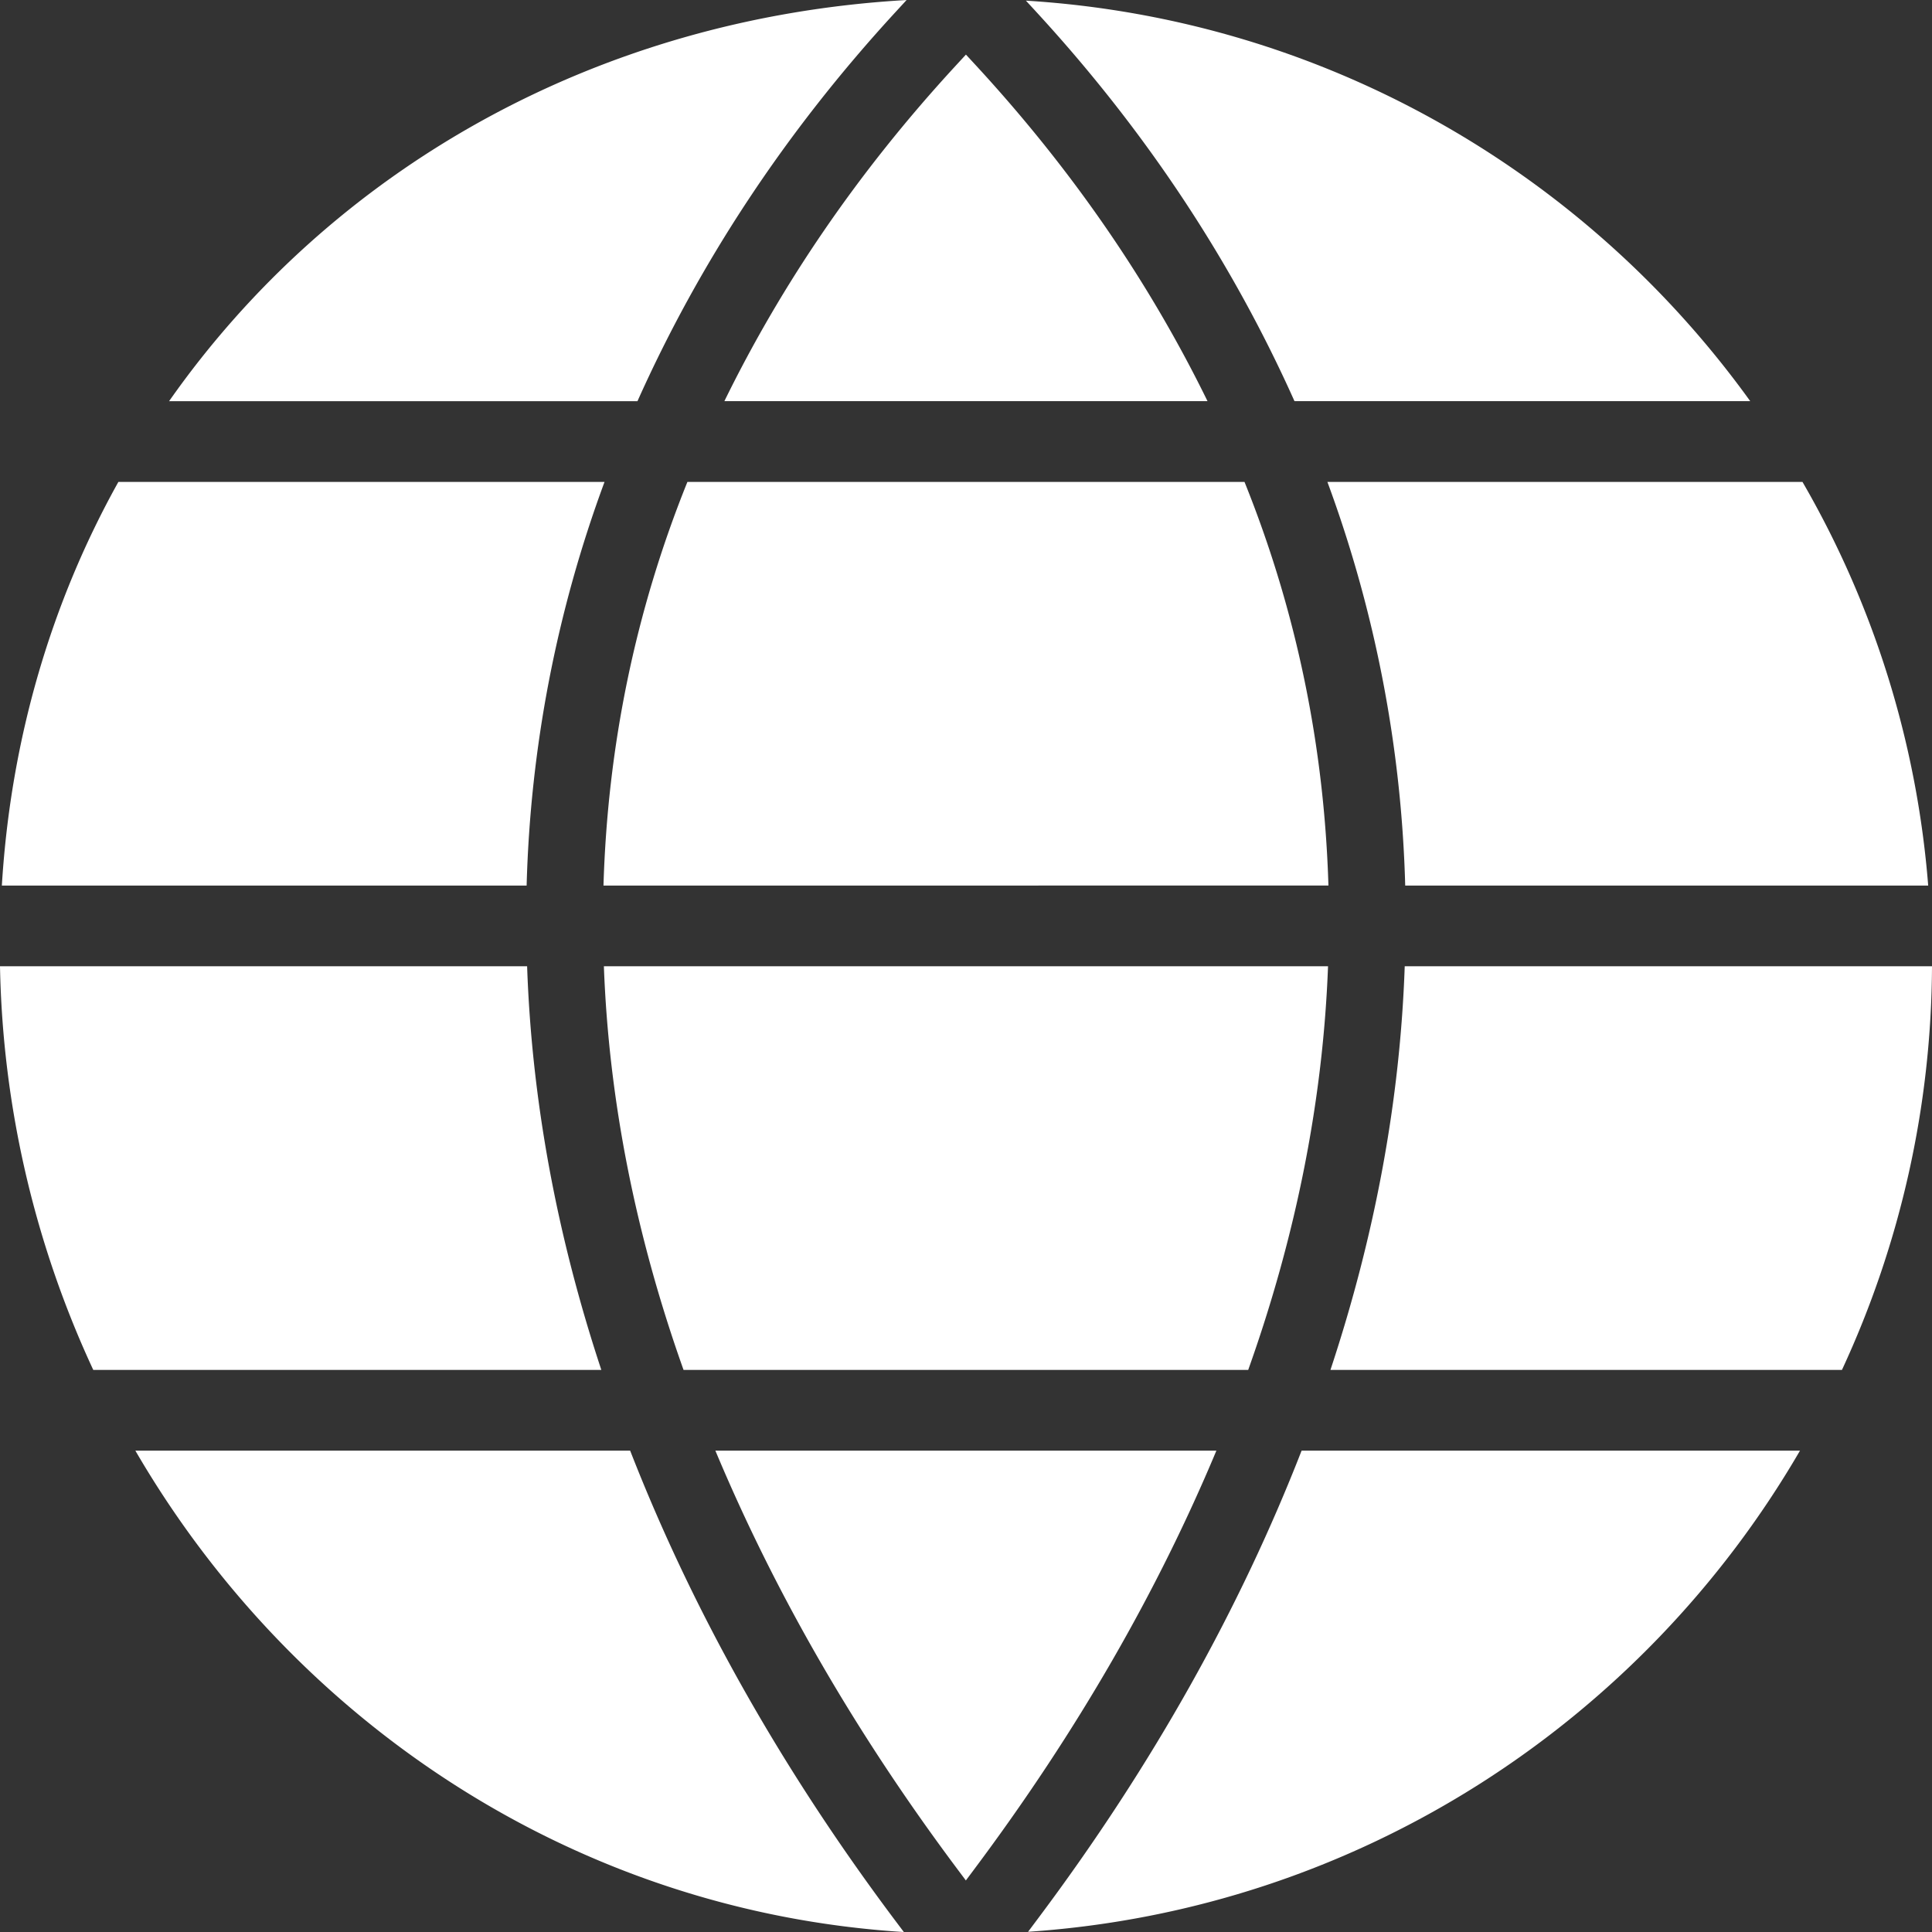
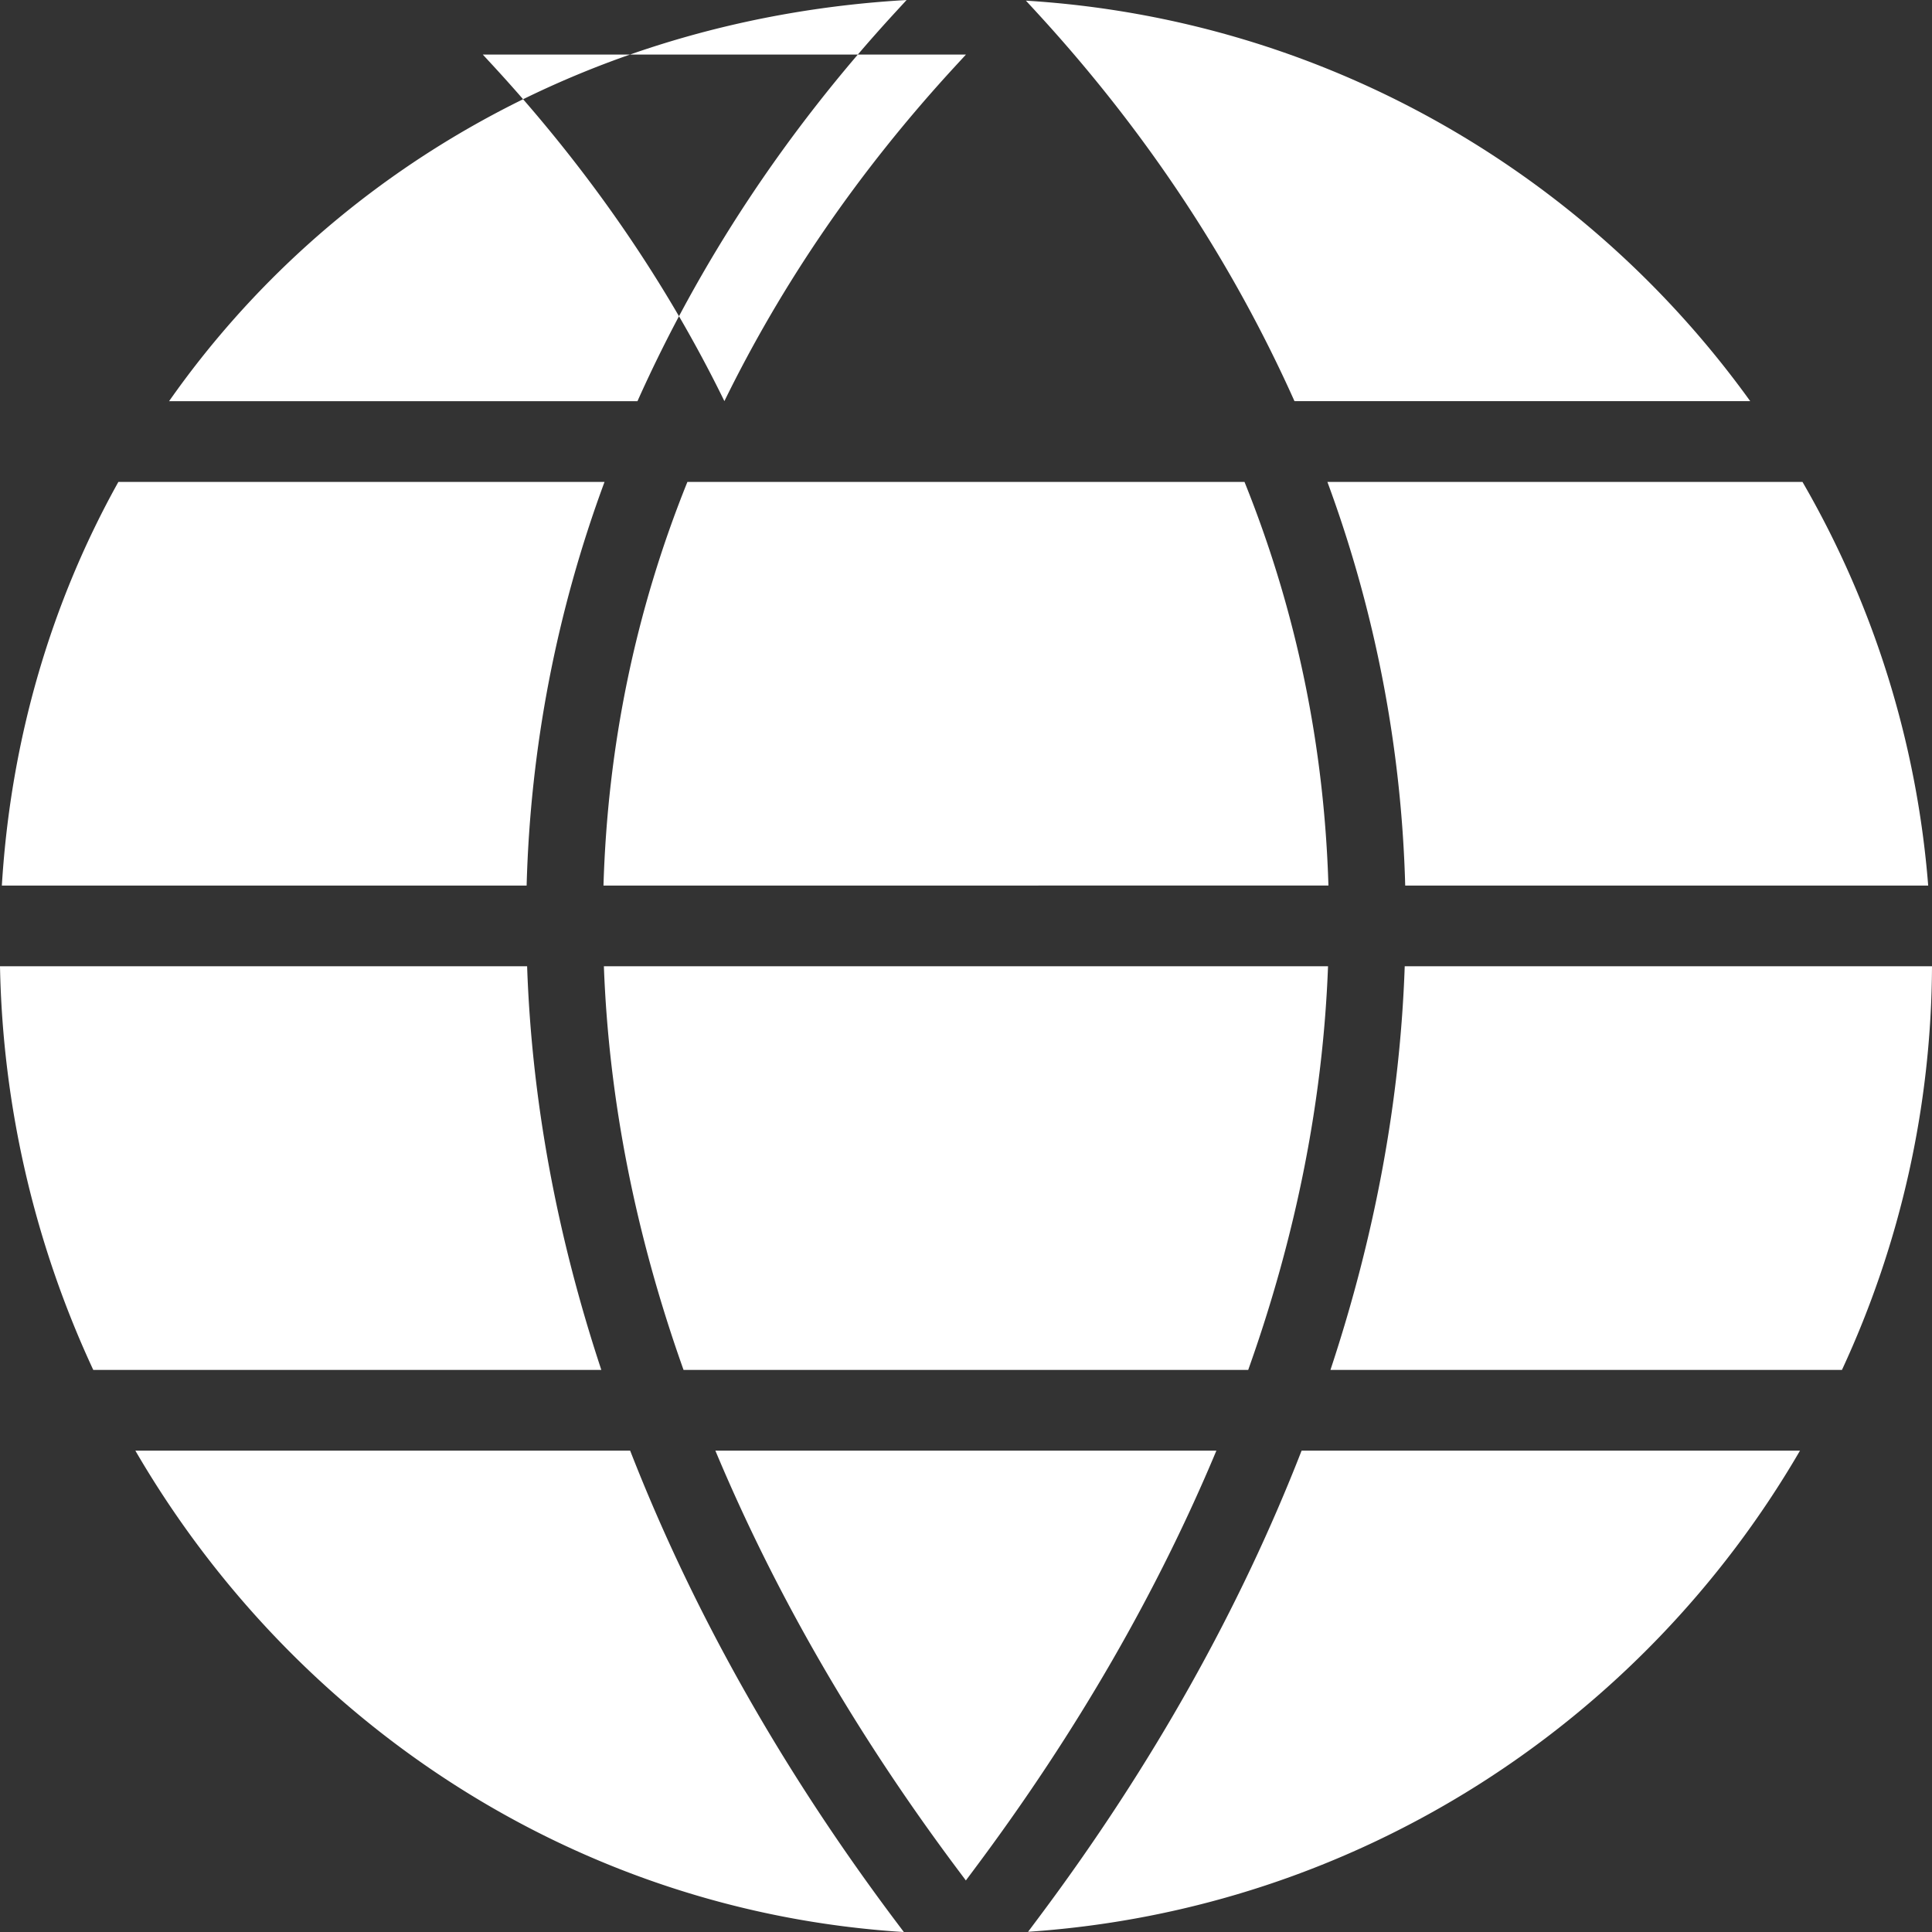
<svg xmlns="http://www.w3.org/2000/svg" width="72" height="72" viewBox="0 0 72 72">
  <rect x="0" y="0" width="72" height="72" fill="#333333" stroke="none" />
  <defs>
    <linearGradient id="a" x1="0%" y1="100%" y2="0%">
      <stop offset="0%" stop-color="#FFFFFF" />
      <stop offset="100%" stop-color="#FFFFFF" />
    </linearGradient>
  </defs>
-   <path fill="url(#a)" fill-rule="evenodd" d="M89.998 48.034l-.399.433c-3.635 3.947-6.472 8.132-8.603 12.482H99c-2.128-4.35-4.968-8.535-8.603-12.482l-.4-.433zm2.603-1.61c4.176 4.534 7.355 9.42 9.64 14.525h16.984c-6.133-8.52-15.88-14.239-26.993-14.925l.37.4zM77.757 60.95c2.284-5.105 5.463-9.991 9.639-14.525l.39-.424c-11.608.665-21.457 6.357-27.485 14.95h17.456zm24.75 39.111c-2.278 5.843-5.52 11.688-9.807 17.414l-.387.517c12.284-.827 22.89-7.816 28.767-17.93h-18.573zm-15.21 17.426c-4.29-5.735-7.532-11.577-9.813-17.426h-18.44c5.919 10.178 16.455 17.176 28.64 17.94l-.387-.514zm16.285-20.434h19.062A36.071 36.071 0 0 0 126 82.009h-19.65c-.171 4.958-1.093 9.991-2.768 15.043zm-45.17-33.094c-2.494 4.474-4.01 9.57-4.343 15.043h19.557a46.967 46.967 0 0 1 2.903-15.043H58.413zm45.056 0a47.045 47.045 0 0 1 2.9 15.043h19.49a35.587 35.587 0 0 0-4.685-15.043h-17.705zm.024 18.051H76.505c.183 4.943 1.165 9.973 2.969 15.043h21.043c1.807-5.07 2.789-10.1 2.975-15.043zm-13.497 34.069l.304-.407c3.878-5.183 6.856-10.406 9.032-15.61H80.66c2.179 5.207 5.157 10.436 9.038 15.62l.297.397zm-16.35-34.069H54a37.324 37.324 0 0 0 3.476 15.043H76.41C74.737 92 73.815 86.967 73.644 82.009zm29.862-3.008H76.49c.153-5.157 1.174-10.2 3.128-15.043h20.761c1.951 4.844 2.972 9.886 3.128 15.043z" transform="translate(-54 -46)" />
+   <path fill="url(#a)" fill-rule="evenodd" d="M89.998 48.034l-.399.433c-3.635 3.947-6.472 8.132-8.603 12.482c-2.128-4.35-4.968-8.535-8.603-12.482l-.4-.433zm2.603-1.61c4.176 4.534 7.355 9.42 9.64 14.525h16.984c-6.133-8.52-15.88-14.239-26.993-14.925l.37.4zM77.757 60.95c2.284-5.105 5.463-9.991 9.639-14.525l.39-.424c-11.608.665-21.457 6.357-27.485 14.95h17.456zm24.75 39.111c-2.278 5.843-5.52 11.688-9.807 17.414l-.387.517c12.284-.827 22.89-7.816 28.767-17.93h-18.573zm-15.21 17.426c-4.29-5.735-7.532-11.577-9.813-17.426h-18.44c5.919 10.178 16.455 17.176 28.64 17.94l-.387-.514zm16.285-20.434h19.062A36.071 36.071 0 0 0 126 82.009h-19.65c-.171 4.958-1.093 9.991-2.768 15.043zm-45.17-33.094c-2.494 4.474-4.01 9.57-4.343 15.043h19.557a46.967 46.967 0 0 1 2.903-15.043H58.413zm45.056 0a47.045 47.045 0 0 1 2.9 15.043h19.49a35.587 35.587 0 0 0-4.685-15.043h-17.705zm.024 18.051H76.505c.183 4.943 1.165 9.973 2.969 15.043h21.043c1.807-5.07 2.789-10.1 2.975-15.043zm-13.497 34.069l.304-.407c3.878-5.183 6.856-10.406 9.032-15.61H80.66c2.179 5.207 5.157 10.436 9.038 15.62l.297.397zm-16.35-34.069H54a37.324 37.324 0 0 0 3.476 15.043H76.41C74.737 92 73.815 86.967 73.644 82.009zm29.862-3.008H76.49c.153-5.157 1.174-10.2 3.128-15.043h20.761c1.951 4.844 2.972 9.886 3.128 15.043z" transform="translate(-54 -46)" />
</svg>